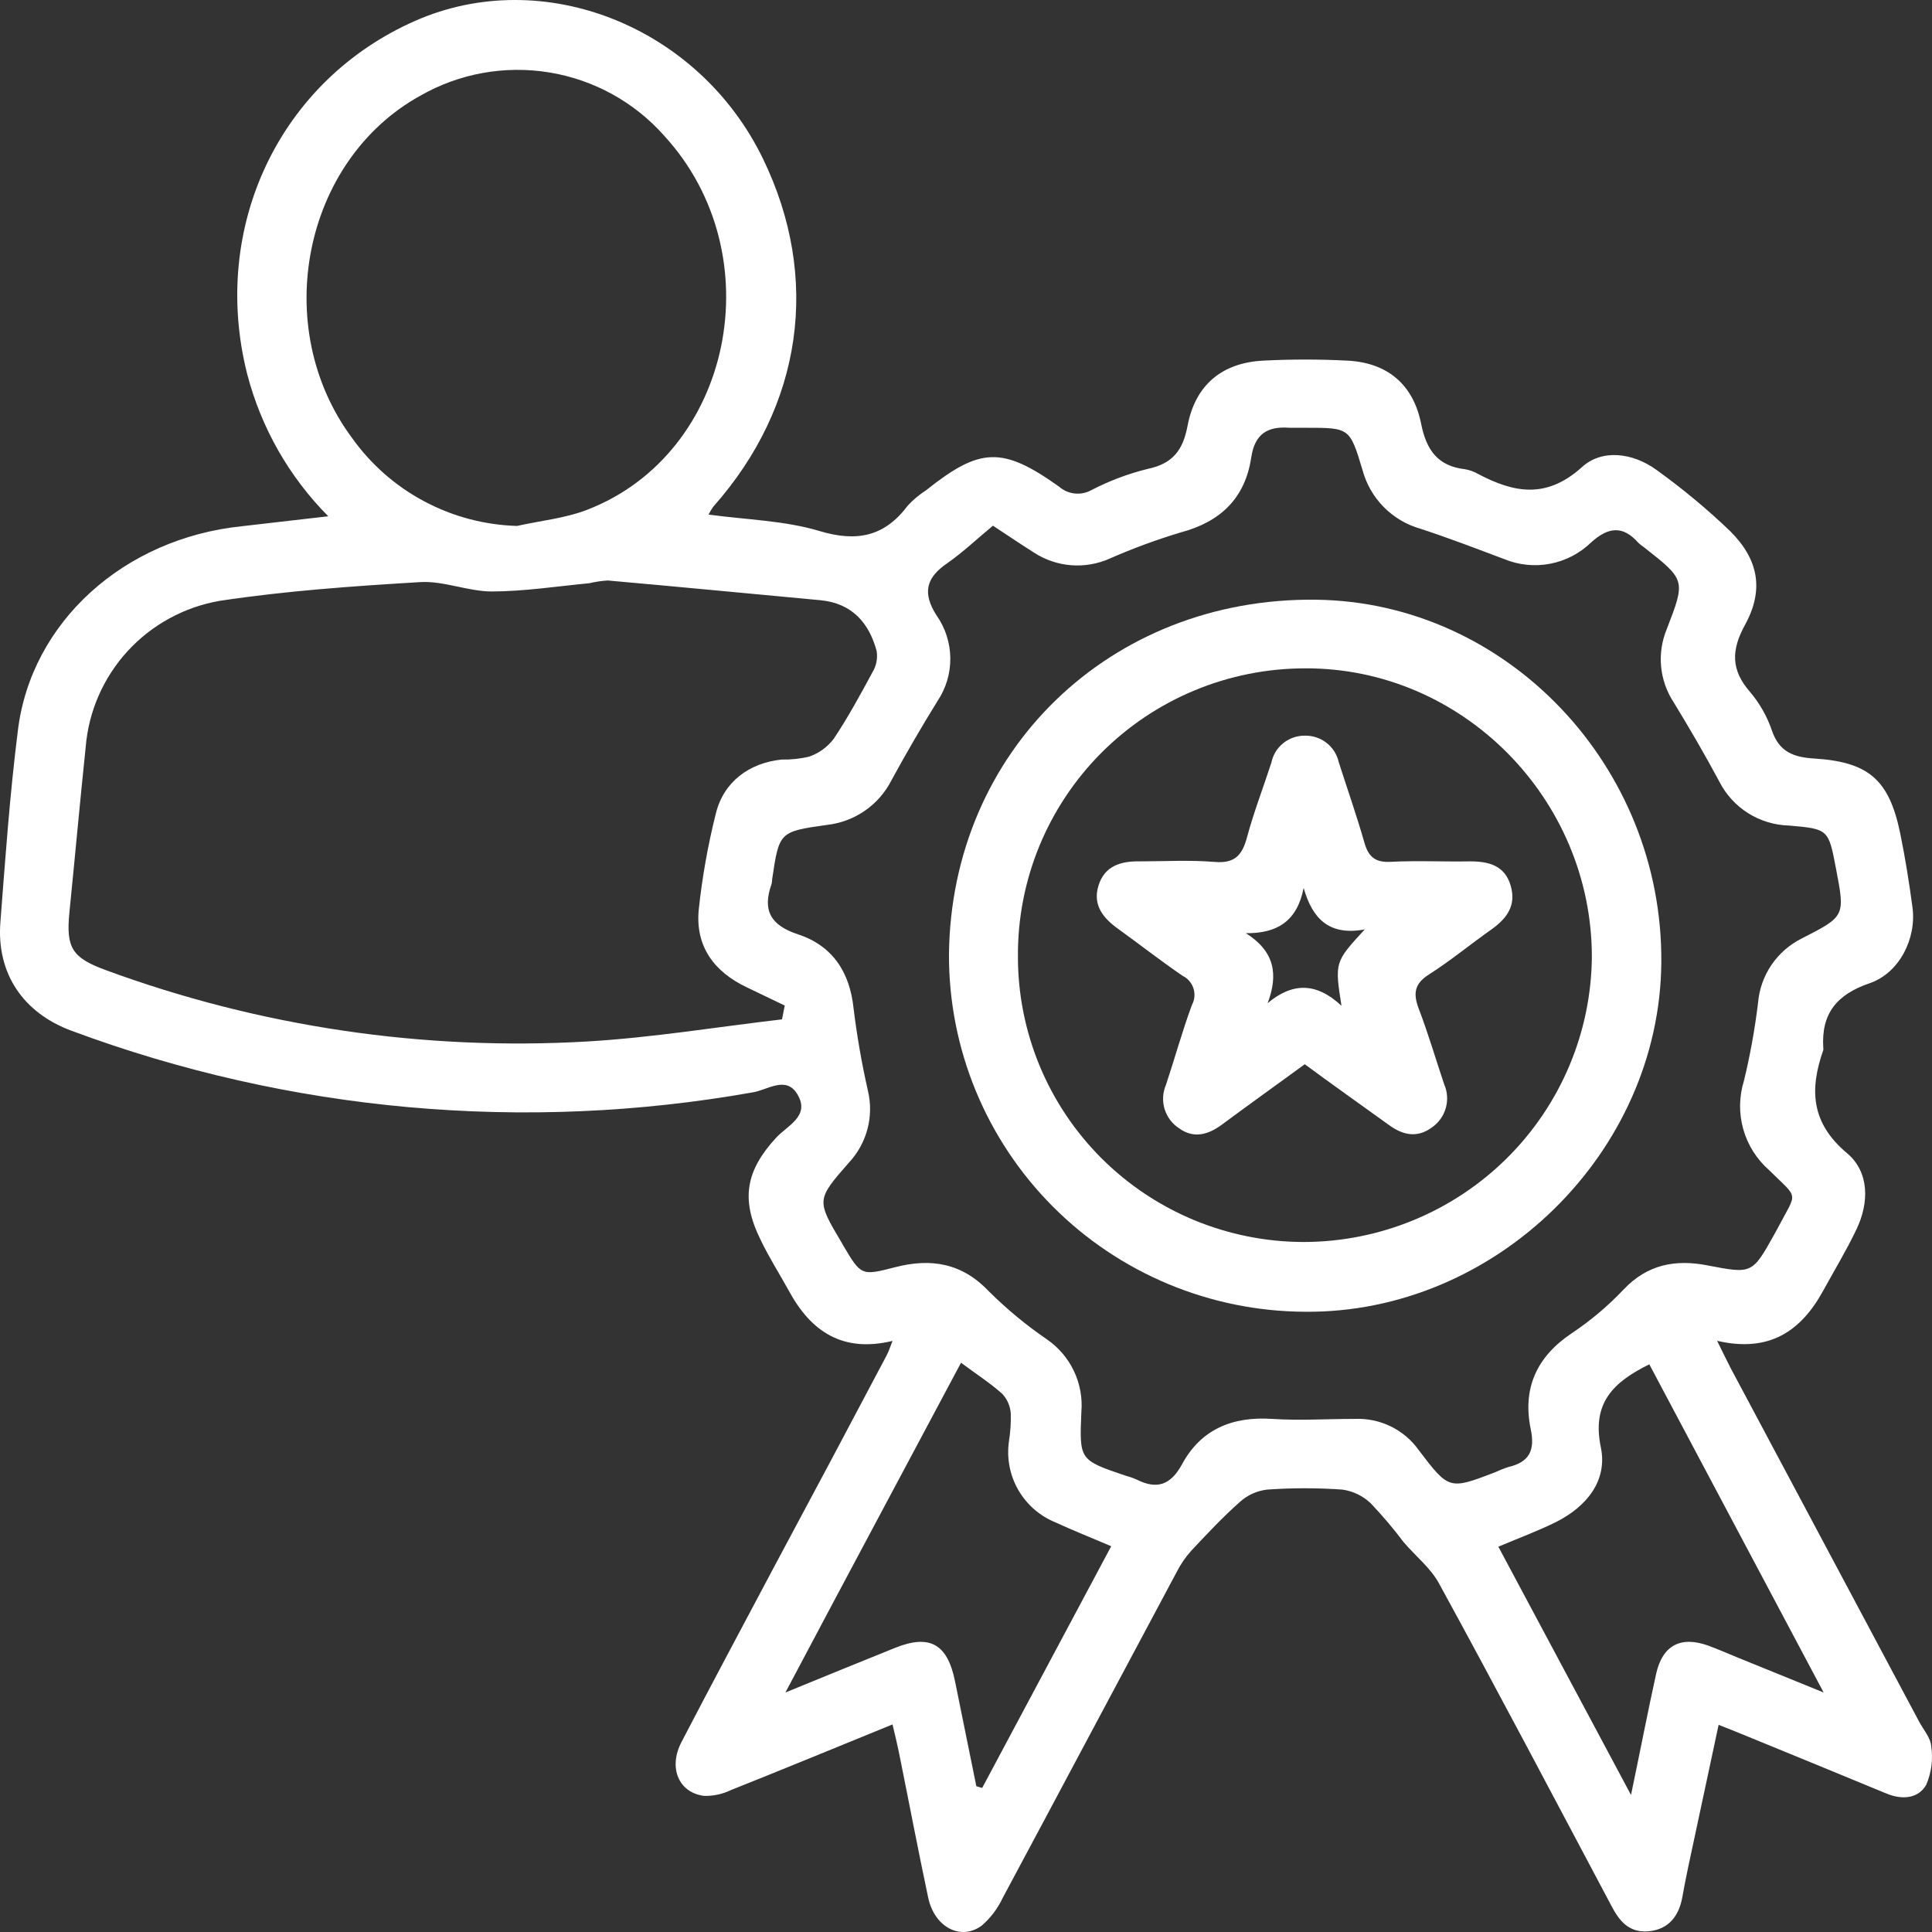
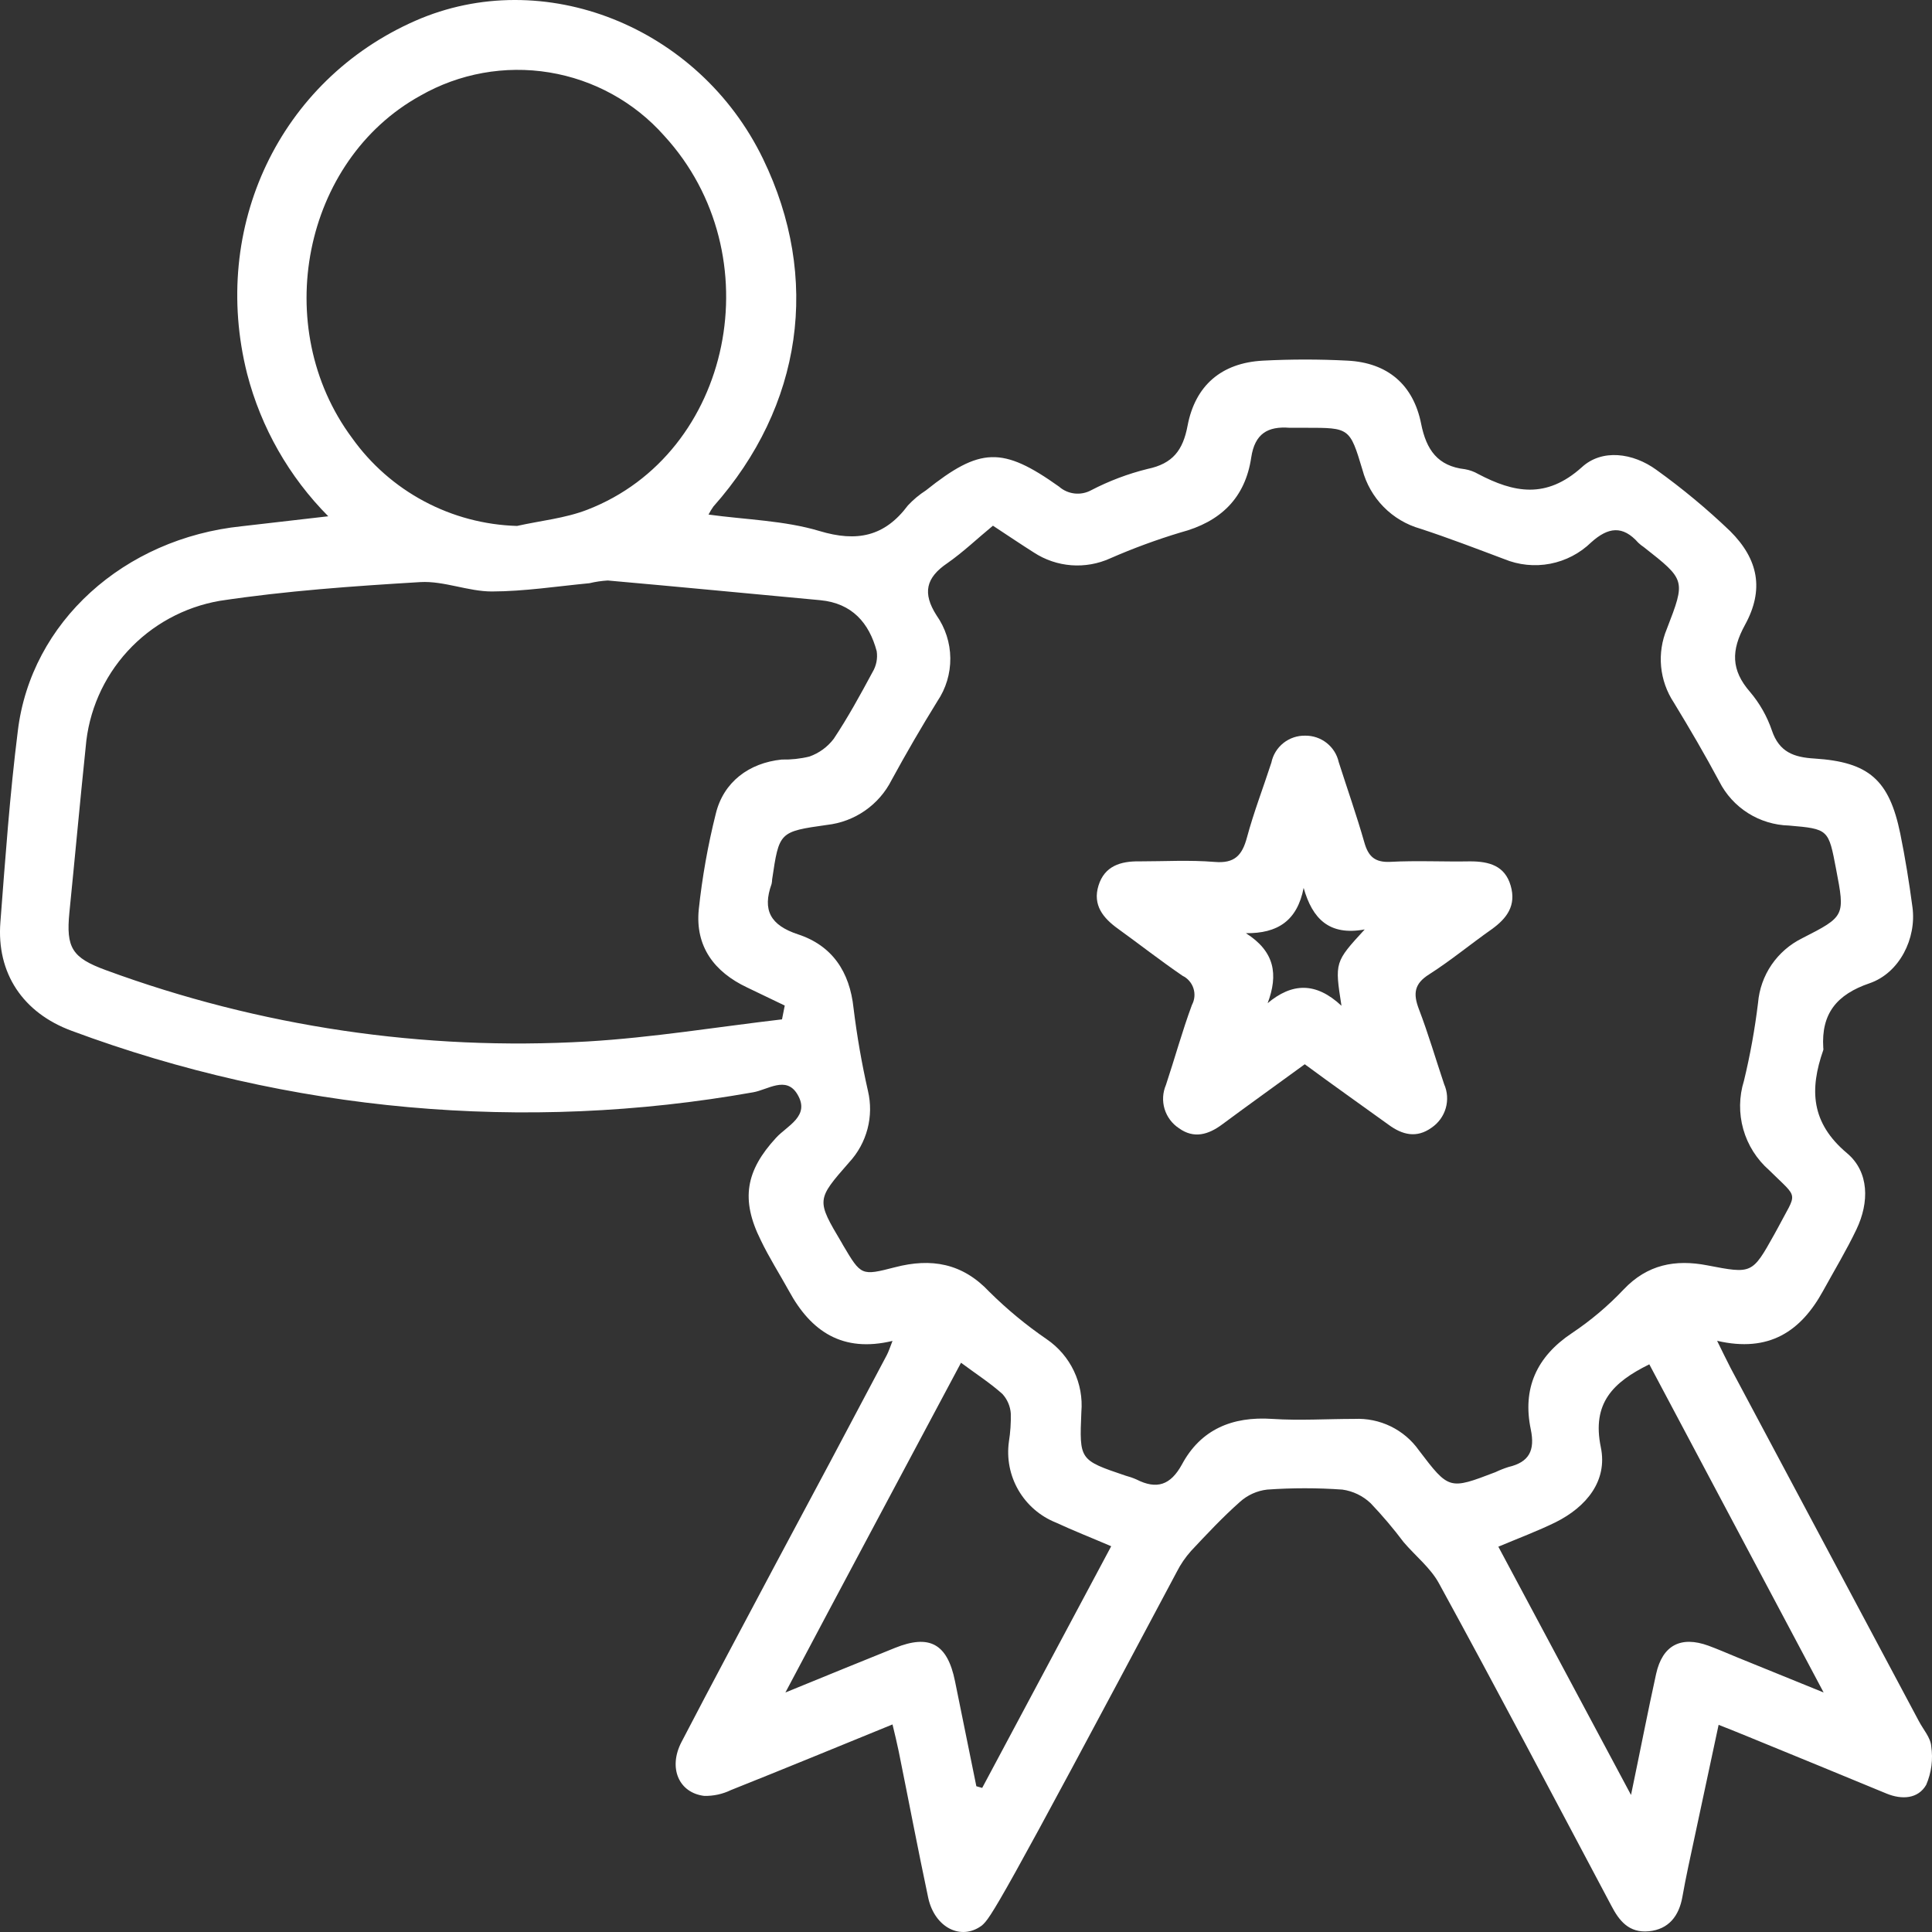
<svg xmlns="http://www.w3.org/2000/svg" width="76" height="76" viewBox="0 0 76 76" fill="none">
  <rect x="0" y="0" width="76" height="76" fill="#333333" stroke="none" />
-   <path d="M12.913 20.309C11.371 18.756 10.27 16.823 9.722 14.707C8.264 8.932 10.999 3.164 16.337 0.818C21.372 -1.395 27.491 1.036 30.015 6.247C32.292 10.938 31.57 15.972 28.061 19.929C27.99 20.029 27.927 20.133 27.872 20.242C29.353 20.445 30.855 20.475 32.233 20.888C33.713 21.334 34.802 21.105 35.716 19.881C35.926 19.656 36.163 19.458 36.423 19.291C38.555 17.591 39.429 17.554 41.661 19.143C41.831 19.293 42.043 19.386 42.268 19.412C42.492 19.438 42.72 19.394 42.919 19.287C43.624 18.92 44.369 18.638 45.141 18.447C46.136 18.24 46.536 17.709 46.717 16.743C47.017 15.168 48.043 14.275 49.679 14.187C50.789 14.129 51.901 14.129 53.01 14.187C54.595 14.268 55.602 15.142 55.905 16.676C56.109 17.694 56.553 18.336 57.63 18.458C57.812 18.49 57.988 18.553 58.148 18.646C59.551 19.383 60.821 19.638 62.22 18.384C63.016 17.646 64.238 17.812 65.159 18.483C66.183 19.218 67.153 20.024 68.062 20.895C69.172 22.002 69.405 23.197 68.643 24.583C68.095 25.583 68.091 26.357 68.843 27.22C69.221 27.666 69.512 28.179 69.701 28.732C69.987 29.584 70.564 29.791 71.378 29.839C73.522 29.975 74.317 30.683 74.751 32.789C74.947 33.748 75.102 34.718 75.232 35.691C75.395 36.912 74.725 38.273 73.544 38.679C72.248 39.121 71.638 39.877 71.723 41.22C71.73 41.249 71.73 41.279 71.723 41.308C71.182 42.853 71.23 44.166 72.659 45.365C73.533 46.102 73.536 47.297 73.029 48.359C72.633 49.189 72.156 49.978 71.712 50.786C70.842 52.368 69.594 53.22 67.547 52.744C67.765 53.187 67.917 53.504 68.08 53.818C70.548 58.447 73.016 63.077 75.484 67.707C75.654 68.031 75.943 68.352 75.969 68.687C76.047 69.204 75.979 69.731 75.772 70.211C75.454 70.764 74.817 70.804 74.21 70.554C72.389 69.801 70.568 69.053 68.746 68.308C68.409 68.167 68.069 68.035 67.606 67.85C67.273 69.403 66.955 70.885 66.64 72.368C66.481 73.106 66.314 73.865 66.181 74.618C66.048 75.37 65.641 75.897 64.86 75.971C64.079 76.045 63.694 75.562 63.379 74.953C61.132 70.723 58.896 66.471 56.605 62.285C56.275 61.677 55.679 61.208 55.217 60.666C54.814 60.13 54.38 59.618 53.917 59.132C53.612 58.843 53.224 58.656 52.807 58.597C51.821 58.527 50.831 58.527 49.845 58.597C49.447 58.643 49.073 58.812 48.776 59.08C48.098 59.681 47.476 60.345 46.854 61.009C46.632 61.258 46.442 61.534 46.292 61.831C44.004 66.106 41.731 70.391 39.44 74.666C39.246 75.079 38.967 75.447 38.622 75.746C37.8 76.355 36.771 75.82 36.516 74.666C36.108 72.744 35.742 70.815 35.353 68.894C35.286 68.566 35.205 68.237 35.109 67.835C32.958 68.713 30.863 69.576 28.753 70.417C28.426 70.576 28.065 70.654 27.702 70.646C26.698 70.524 26.28 69.539 26.809 68.525C28.013 66.209 29.245 63.912 30.467 61.607C31.948 58.846 33.418 56.082 34.879 53.316C34.961 53.161 35.013 52.992 35.109 52.748C33.147 53.22 31.903 52.379 31.037 50.786C30.667 50.115 30.252 49.466 29.926 48.784C29.131 47.187 29.334 46.054 30.53 44.756C30.967 44.277 31.885 43.904 31.366 43.045C30.926 42.307 30.197 42.872 29.627 42.968C20.633 44.567 11.373 43.732 2.815 40.548C0.909 39.844 -0.146 38.288 0.016 36.267C0.209 33.759 0.387 31.251 0.701 28.754C1.216 24.473 4.877 21.176 9.519 20.7C10.555 20.578 11.621 20.456 12.913 20.309ZM39.062 20.678C38.452 21.179 37.896 21.714 37.267 22.153C36.419 22.728 36.282 23.333 36.841 24.207C37.188 24.701 37.377 25.288 37.383 25.891C37.389 26.494 37.212 27.085 36.874 27.585C36.245 28.603 35.644 29.637 35.072 30.687C34.829 31.168 34.47 31.581 34.026 31.889C33.583 32.197 33.069 32.39 32.532 32.45C30.648 32.715 30.652 32.726 30.374 34.592C30.373 34.653 30.365 34.714 30.352 34.773C29.982 35.806 30.308 36.396 31.389 36.754C32.74 37.196 33.425 38.229 33.576 39.656C33.71 40.75 33.899 41.837 34.143 42.912C34.26 43.406 34.254 43.921 34.125 44.411C33.995 44.902 33.748 45.353 33.402 45.726C32.11 47.202 32.11 47.202 33.117 48.898L33.162 48.979C33.876 50.185 33.88 50.192 35.212 49.849C36.63 49.481 37.855 49.687 38.914 50.812C39.611 51.503 40.369 52.13 41.18 52.685C41.639 53 42.007 53.43 42.245 53.932C42.484 54.434 42.585 54.99 42.538 55.544C42.46 57.432 42.453 57.432 44.274 58.048C44.422 58.087 44.567 58.137 44.707 58.199C45.507 58.605 46.047 58.42 46.492 57.612C47.232 56.23 48.476 55.71 50.045 55.816C51.119 55.887 52.2 55.816 53.277 55.816C53.77 55.793 54.262 55.893 54.706 56.109C55.15 56.325 55.532 56.65 55.816 57.052C57.001 58.612 57.012 58.605 58.826 57.911C58.992 57.832 59.164 57.764 59.34 57.708C60.155 57.517 60.388 57.059 60.218 56.233C59.881 54.625 60.44 53.371 61.835 52.442C62.576 51.947 63.259 51.37 63.871 50.723C64.804 49.739 65.907 49.532 67.162 49.776C68.924 50.115 68.924 50.119 69.798 48.555L69.931 48.312C70.701 46.836 70.779 47.205 69.594 46.032C69.106 45.604 68.752 45.045 68.576 44.421C68.4 43.798 68.409 43.136 68.602 42.518C68.847 41.507 69.032 40.482 69.157 39.449C69.202 38.913 69.385 38.396 69.689 37.951C69.994 37.506 70.409 37.147 70.893 36.908C72.585 36.045 72.581 36.034 72.226 34.183C71.93 32.627 71.934 32.608 70.375 32.475C69.803 32.46 69.246 32.291 68.763 31.986C68.281 31.681 67.889 31.251 67.632 30.742C67.07 29.691 66.466 28.658 65.844 27.637C65.564 27.213 65.392 26.727 65.344 26.222C65.296 25.716 65.374 25.207 65.57 24.738C66.311 22.817 66.311 22.817 64.663 21.522C64.587 21.472 64.515 21.415 64.449 21.353C63.831 20.652 63.257 20.74 62.598 21.331C62.154 21.764 61.592 22.058 60.982 22.176C60.372 22.293 59.74 22.229 59.166 21.991C58.056 21.574 56.982 21.161 55.876 20.799C55.326 20.643 54.827 20.347 54.427 19.94C54.028 19.533 53.741 19.03 53.595 18.48C53.099 16.824 53.081 16.828 51.374 16.828C51.16 16.828 50.945 16.828 50.73 16.828C49.868 16.761 49.361 17.06 49.22 17.997C48.983 19.59 48.017 20.53 46.436 20.947C45.495 21.231 44.571 21.571 43.671 21.965C43.192 22.182 42.666 22.275 42.142 22.235C41.618 22.195 41.112 22.023 40.672 21.736C40.154 21.408 39.669 21.08 39.062 20.681V20.678ZM30.763 40.095L30.87 39.556L29.39 38.845C28.09 38.232 27.346 37.225 27.487 35.784C27.622 34.512 27.846 33.251 28.157 32.011C28.46 30.761 29.464 30.012 30.748 29.879C31.116 29.887 31.483 29.848 31.84 29.761C32.222 29.626 32.555 29.383 32.799 29.06C33.358 28.22 33.846 27.327 34.324 26.438C34.472 26.191 34.53 25.901 34.487 25.616C34.191 24.509 33.521 23.728 32.266 23.61C29.479 23.352 26.695 23.082 23.907 22.835C23.664 22.85 23.422 22.885 23.186 22.942C21.909 23.064 20.628 23.263 19.351 23.267C18.414 23.267 17.463 22.846 16.537 22.898C13.902 23.056 11.255 23.241 8.645 23.635C7.249 23.877 5.973 24.573 5.018 25.616C4.063 26.659 3.483 27.989 3.37 29.396C3.144 31.561 2.948 33.729 2.73 35.894C2.593 37.285 2.833 37.675 4.162 38.162C10.216 40.389 16.666 41.344 23.108 40.969C25.662 40.818 28.212 40.397 30.763 40.099V40.095ZM20.339 20.689C21.264 20.482 22.23 20.39 23.104 20.051C28.823 17.838 30.415 10.012 26.128 5.34C24.956 4.016 23.361 3.137 21.612 2.85C19.864 2.563 18.07 2.886 16.534 3.765C11.918 6.313 10.611 12.874 13.85 17.23C14.589 18.267 15.559 19.12 16.686 19.72C17.812 20.321 19.062 20.652 20.339 20.689ZM38.407 70.266L38.637 70.332C40.321 67.183 42.001 64.03 43.712 60.825C42.938 60.493 42.231 60.216 41.539 59.895C40.917 59.647 40.398 59.197 40.062 58.62C39.727 58.042 39.595 57.37 39.688 56.709C39.746 56.343 39.771 55.973 39.762 55.603C39.742 55.316 39.624 55.044 39.429 54.832C38.955 54.408 38.411 54.057 37.804 53.607C35.527 57.882 33.273 62.09 30.896 66.578C32.507 65.921 33.858 65.365 35.209 64.823C36.56 64.28 37.267 64.653 37.567 66.132L38.407 70.266ZM64.878 53.67C63.442 54.378 62.616 55.204 62.972 56.93C63.246 58.247 62.413 59.272 61.195 59.881C60.488 60.227 59.748 60.504 58.941 60.843L64.16 70.609C64.53 68.835 64.819 67.338 65.148 65.844C65.4 64.716 66.122 64.343 67.207 64.738C67.577 64.874 67.947 65.036 68.317 65.188L71.737 66.578C69.368 62.112 67.121 57.897 64.878 53.666V53.67Z" fill="white" />
-   <path d="M37.33 37.543C37.415 29.547 43.667 23.495 51.767 23.591C59.274 23.683 65.411 30.126 65.352 37.856C65.296 45.339 58.83 51.675 51.322 51.601C47.597 51.582 44.031 50.09 41.408 47.455C38.785 44.819 37.318 41.254 37.33 37.543ZM62.62 37.646C62.62 31.399 57.504 26.261 51.334 26.291C49.845 26.292 48.371 26.586 46.997 27.156C45.623 27.726 44.375 28.561 43.326 29.613C42.277 30.666 41.447 31.914 40.883 33.287C40.32 34.66 40.034 36.13 40.043 37.613C40.039 39.088 40.328 40.549 40.891 41.913C41.455 43.277 42.283 44.516 43.328 45.561C44.374 46.605 45.616 47.434 46.983 48C48.35 48.565 49.816 48.857 51.297 48.857C54.288 48.849 57.155 47.664 59.276 45.562C61.396 43.459 62.598 40.608 62.62 37.627V37.646Z" fill="white" />
+   <path d="M12.913 20.309C11.371 18.756 10.27 16.823 9.722 14.707C8.264 8.932 10.999 3.164 16.337 0.818C21.372 -1.395 27.491 1.036 30.015 6.247C32.292 10.938 31.57 15.972 28.061 19.929C27.99 20.029 27.927 20.133 27.872 20.242C29.353 20.445 30.855 20.475 32.233 20.888C33.713 21.334 34.802 21.105 35.716 19.881C35.926 19.656 36.163 19.458 36.423 19.291C38.555 17.591 39.429 17.554 41.661 19.143C41.831 19.293 42.043 19.386 42.268 19.412C42.492 19.438 42.72 19.394 42.919 19.287C43.624 18.92 44.369 18.638 45.141 18.447C46.136 18.24 46.536 17.709 46.717 16.743C47.017 15.168 48.043 14.275 49.679 14.187C50.789 14.129 51.901 14.129 53.01 14.187C54.595 14.268 55.602 15.142 55.905 16.676C56.109 17.694 56.553 18.336 57.63 18.458C57.812 18.49 57.988 18.553 58.148 18.646C59.551 19.383 60.821 19.638 62.22 18.384C63.016 17.646 64.238 17.812 65.159 18.483C66.183 19.218 67.153 20.024 68.062 20.895C69.172 22.002 69.405 23.197 68.643 24.583C68.095 25.583 68.091 26.357 68.843 27.22C69.221 27.666 69.512 28.179 69.701 28.732C69.987 29.584 70.564 29.791 71.378 29.839C73.522 29.975 74.317 30.683 74.751 32.789C74.947 33.748 75.102 34.718 75.232 35.691C75.395 36.912 74.725 38.273 73.544 38.679C72.248 39.121 71.638 39.877 71.723 41.22C71.73 41.249 71.73 41.279 71.723 41.308C71.182 42.853 71.23 44.166 72.659 45.365C73.533 46.102 73.536 47.297 73.029 48.359C72.633 49.189 72.156 49.978 71.712 50.786C70.842 52.368 69.594 53.22 67.547 52.744C67.765 53.187 67.917 53.504 68.08 53.818C70.548 58.447 73.016 63.077 75.484 67.707C75.654 68.031 75.943 68.352 75.969 68.687C76.047 69.204 75.979 69.731 75.772 70.211C75.454 70.764 74.817 70.804 74.21 70.554C72.389 69.801 70.568 69.053 68.746 68.308C68.409 68.167 68.069 68.035 67.606 67.85C67.273 69.403 66.955 70.885 66.64 72.368C66.481 73.106 66.314 73.865 66.181 74.618C66.048 75.37 65.641 75.897 64.86 75.971C64.079 76.045 63.694 75.562 63.379 74.953C61.132 70.723 58.896 66.471 56.605 62.285C56.275 61.677 55.679 61.208 55.217 60.666C54.814 60.13 54.38 59.618 53.917 59.132C53.612 58.843 53.224 58.656 52.807 58.597C51.821 58.527 50.831 58.527 49.845 58.597C49.447 58.643 49.073 58.812 48.776 59.08C48.098 59.681 47.476 60.345 46.854 61.009C46.632 61.258 46.442 61.534 46.292 61.831C39.246 75.079 38.967 75.447 38.622 75.746C37.8 76.355 36.771 75.82 36.516 74.666C36.108 72.744 35.742 70.815 35.353 68.894C35.286 68.566 35.205 68.237 35.109 67.835C32.958 68.713 30.863 69.576 28.753 70.417C28.426 70.576 28.065 70.654 27.702 70.646C26.698 70.524 26.28 69.539 26.809 68.525C28.013 66.209 29.245 63.912 30.467 61.607C31.948 58.846 33.418 56.082 34.879 53.316C34.961 53.161 35.013 52.992 35.109 52.748C33.147 53.22 31.903 52.379 31.037 50.786C30.667 50.115 30.252 49.466 29.926 48.784C29.131 47.187 29.334 46.054 30.53 44.756C30.967 44.277 31.885 43.904 31.366 43.045C30.926 42.307 30.197 42.872 29.627 42.968C20.633 44.567 11.373 43.732 2.815 40.548C0.909 39.844 -0.146 38.288 0.016 36.267C0.209 33.759 0.387 31.251 0.701 28.754C1.216 24.473 4.877 21.176 9.519 20.7C10.555 20.578 11.621 20.456 12.913 20.309ZM39.062 20.678C38.452 21.179 37.896 21.714 37.267 22.153C36.419 22.728 36.282 23.333 36.841 24.207C37.188 24.701 37.377 25.288 37.383 25.891C37.389 26.494 37.212 27.085 36.874 27.585C36.245 28.603 35.644 29.637 35.072 30.687C34.829 31.168 34.47 31.581 34.026 31.889C33.583 32.197 33.069 32.39 32.532 32.45C30.648 32.715 30.652 32.726 30.374 34.592C30.373 34.653 30.365 34.714 30.352 34.773C29.982 35.806 30.308 36.396 31.389 36.754C32.74 37.196 33.425 38.229 33.576 39.656C33.71 40.75 33.899 41.837 34.143 42.912C34.26 43.406 34.254 43.921 34.125 44.411C33.995 44.902 33.748 45.353 33.402 45.726C32.11 47.202 32.11 47.202 33.117 48.898L33.162 48.979C33.876 50.185 33.88 50.192 35.212 49.849C36.63 49.481 37.855 49.687 38.914 50.812C39.611 51.503 40.369 52.13 41.18 52.685C41.639 53 42.007 53.43 42.245 53.932C42.484 54.434 42.585 54.99 42.538 55.544C42.46 57.432 42.453 57.432 44.274 58.048C44.422 58.087 44.567 58.137 44.707 58.199C45.507 58.605 46.047 58.42 46.492 57.612C47.232 56.23 48.476 55.71 50.045 55.816C51.119 55.887 52.2 55.816 53.277 55.816C53.77 55.793 54.262 55.893 54.706 56.109C55.15 56.325 55.532 56.65 55.816 57.052C57.001 58.612 57.012 58.605 58.826 57.911C58.992 57.832 59.164 57.764 59.34 57.708C60.155 57.517 60.388 57.059 60.218 56.233C59.881 54.625 60.44 53.371 61.835 52.442C62.576 51.947 63.259 51.37 63.871 50.723C64.804 49.739 65.907 49.532 67.162 49.776C68.924 50.115 68.924 50.119 69.798 48.555L69.931 48.312C70.701 46.836 70.779 47.205 69.594 46.032C69.106 45.604 68.752 45.045 68.576 44.421C68.4 43.798 68.409 43.136 68.602 42.518C68.847 41.507 69.032 40.482 69.157 39.449C69.202 38.913 69.385 38.396 69.689 37.951C69.994 37.506 70.409 37.147 70.893 36.908C72.585 36.045 72.581 36.034 72.226 34.183C71.93 32.627 71.934 32.608 70.375 32.475C69.803 32.46 69.246 32.291 68.763 31.986C68.281 31.681 67.889 31.251 67.632 30.742C67.07 29.691 66.466 28.658 65.844 27.637C65.564 27.213 65.392 26.727 65.344 26.222C65.296 25.716 65.374 25.207 65.57 24.738C66.311 22.817 66.311 22.817 64.663 21.522C64.587 21.472 64.515 21.415 64.449 21.353C63.831 20.652 63.257 20.74 62.598 21.331C62.154 21.764 61.592 22.058 60.982 22.176C60.372 22.293 59.74 22.229 59.166 21.991C58.056 21.574 56.982 21.161 55.876 20.799C55.326 20.643 54.827 20.347 54.427 19.94C54.028 19.533 53.741 19.03 53.595 18.48C53.099 16.824 53.081 16.828 51.374 16.828C51.16 16.828 50.945 16.828 50.73 16.828C49.868 16.761 49.361 17.06 49.22 17.997C48.983 19.59 48.017 20.53 46.436 20.947C45.495 21.231 44.571 21.571 43.671 21.965C43.192 22.182 42.666 22.275 42.142 22.235C41.618 22.195 41.112 22.023 40.672 21.736C40.154 21.408 39.669 21.08 39.062 20.681V20.678ZM30.763 40.095L30.87 39.556L29.39 38.845C28.09 38.232 27.346 37.225 27.487 35.784C27.622 34.512 27.846 33.251 28.157 32.011C28.46 30.761 29.464 30.012 30.748 29.879C31.116 29.887 31.483 29.848 31.84 29.761C32.222 29.626 32.555 29.383 32.799 29.06C33.358 28.22 33.846 27.327 34.324 26.438C34.472 26.191 34.53 25.901 34.487 25.616C34.191 24.509 33.521 23.728 32.266 23.61C29.479 23.352 26.695 23.082 23.907 22.835C23.664 22.85 23.422 22.885 23.186 22.942C21.909 23.064 20.628 23.263 19.351 23.267C18.414 23.267 17.463 22.846 16.537 22.898C13.902 23.056 11.255 23.241 8.645 23.635C7.249 23.877 5.973 24.573 5.018 25.616C4.063 26.659 3.483 27.989 3.37 29.396C3.144 31.561 2.948 33.729 2.73 35.894C2.593 37.285 2.833 37.675 4.162 38.162C10.216 40.389 16.666 41.344 23.108 40.969C25.662 40.818 28.212 40.397 30.763 40.099V40.095ZM20.339 20.689C21.264 20.482 22.23 20.39 23.104 20.051C28.823 17.838 30.415 10.012 26.128 5.34C24.956 4.016 23.361 3.137 21.612 2.85C19.864 2.563 18.07 2.886 16.534 3.765C11.918 6.313 10.611 12.874 13.85 17.23C14.589 18.267 15.559 19.12 16.686 19.72C17.812 20.321 19.062 20.652 20.339 20.689ZM38.407 70.266L38.637 70.332C40.321 67.183 42.001 64.03 43.712 60.825C42.938 60.493 42.231 60.216 41.539 59.895C40.917 59.647 40.398 59.197 40.062 58.62C39.727 58.042 39.595 57.37 39.688 56.709C39.746 56.343 39.771 55.973 39.762 55.603C39.742 55.316 39.624 55.044 39.429 54.832C38.955 54.408 38.411 54.057 37.804 53.607C35.527 57.882 33.273 62.09 30.896 66.578C32.507 65.921 33.858 65.365 35.209 64.823C36.56 64.28 37.267 64.653 37.567 66.132L38.407 70.266ZM64.878 53.67C63.442 54.378 62.616 55.204 62.972 56.93C63.246 58.247 62.413 59.272 61.195 59.881C60.488 60.227 59.748 60.504 58.941 60.843L64.16 70.609C64.53 68.835 64.819 67.338 65.148 65.844C65.4 64.716 66.122 64.343 67.207 64.738C67.577 64.874 67.947 65.036 68.317 65.188L71.737 66.578C69.368 62.112 67.121 57.897 64.878 53.666V53.67Z" fill="white" />
  <path d="M51.326 41.865C50.216 42.676 49.135 43.447 48.076 44.233C47.535 44.635 46.965 44.804 46.381 44.384C46.107 44.205 45.906 43.936 45.811 43.623C45.717 43.311 45.737 42.976 45.866 42.676C46.214 41.629 46.506 40.563 46.888 39.531C46.941 39.431 46.974 39.323 46.984 39.211C46.994 39.099 46.982 38.986 46.947 38.879C46.913 38.772 46.857 38.673 46.783 38.588C46.709 38.502 46.619 38.433 46.517 38.384C45.655 37.794 44.833 37.152 43.986 36.54C43.393 36.115 42.975 35.603 43.212 34.836C43.449 34.069 44.078 33.873 44.818 33.884C45.803 33.884 46.791 33.825 47.78 33.906C48.561 33.973 48.861 33.652 49.05 32.951C49.32 31.948 49.697 30.974 50.012 30.001C50.074 29.696 50.242 29.424 50.485 29.229C50.729 29.035 51.033 28.933 51.345 28.939C51.651 28.936 51.948 29.037 52.188 29.226C52.428 29.416 52.596 29.681 52.662 29.979C52.999 31.034 53.366 32.074 53.669 33.136C53.825 33.689 54.08 33.932 54.691 33.903C55.735 33.847 56.782 33.903 57.83 33.884C58.57 33.884 59.196 34.05 59.425 34.836C59.655 35.621 59.277 36.123 58.685 36.551C57.856 37.133 57.075 37.782 56.22 38.328C55.631 38.697 55.583 39.088 55.816 39.697C56.186 40.663 56.479 41.669 56.808 42.647C56.94 42.945 56.962 43.28 56.872 43.594C56.781 43.907 56.583 44.179 56.312 44.362C55.727 44.782 55.165 44.646 54.617 44.24C53.54 43.462 52.466 42.706 51.326 41.865ZM49.845 39.479C50.826 38.649 51.767 38.627 52.77 39.564C52.503 37.849 52.503 37.849 53.684 36.562C52.281 36.82 51.626 36.138 51.282 34.928C51.03 36.222 50.256 36.724 49.009 36.709C50.142 37.425 50.297 38.328 49.86 39.479H49.845Z" fill="white" />
</svg>